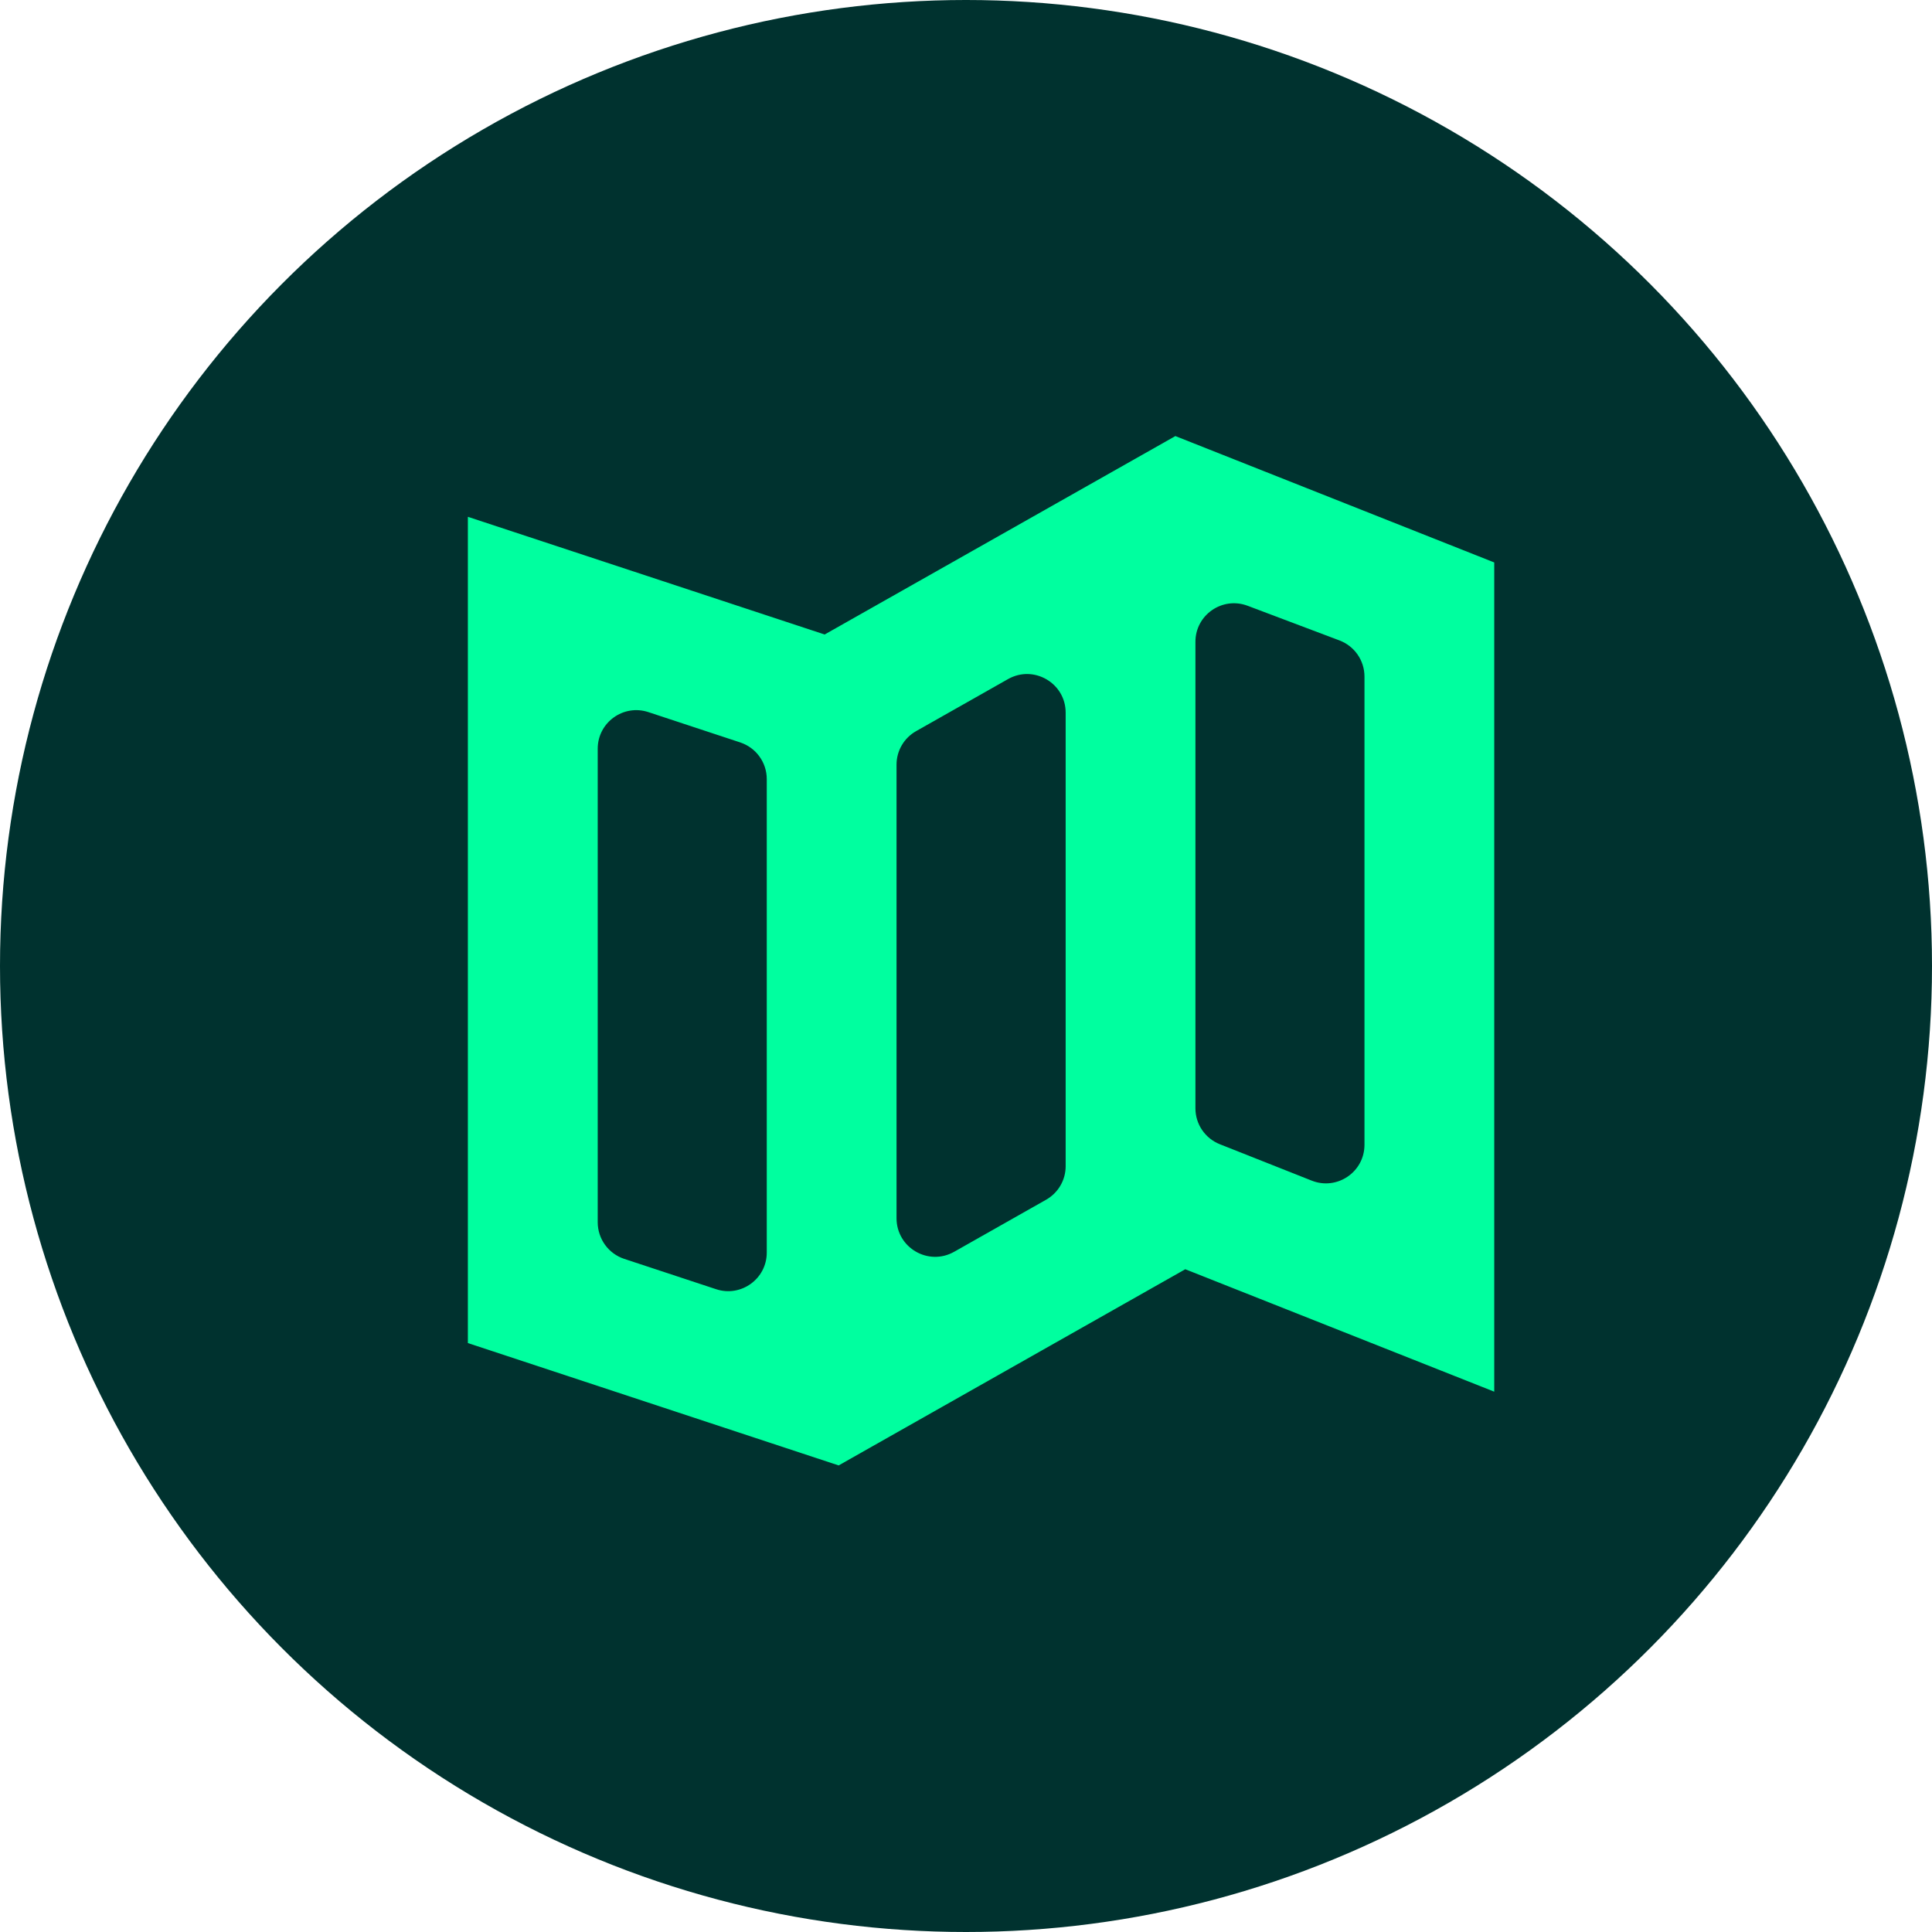
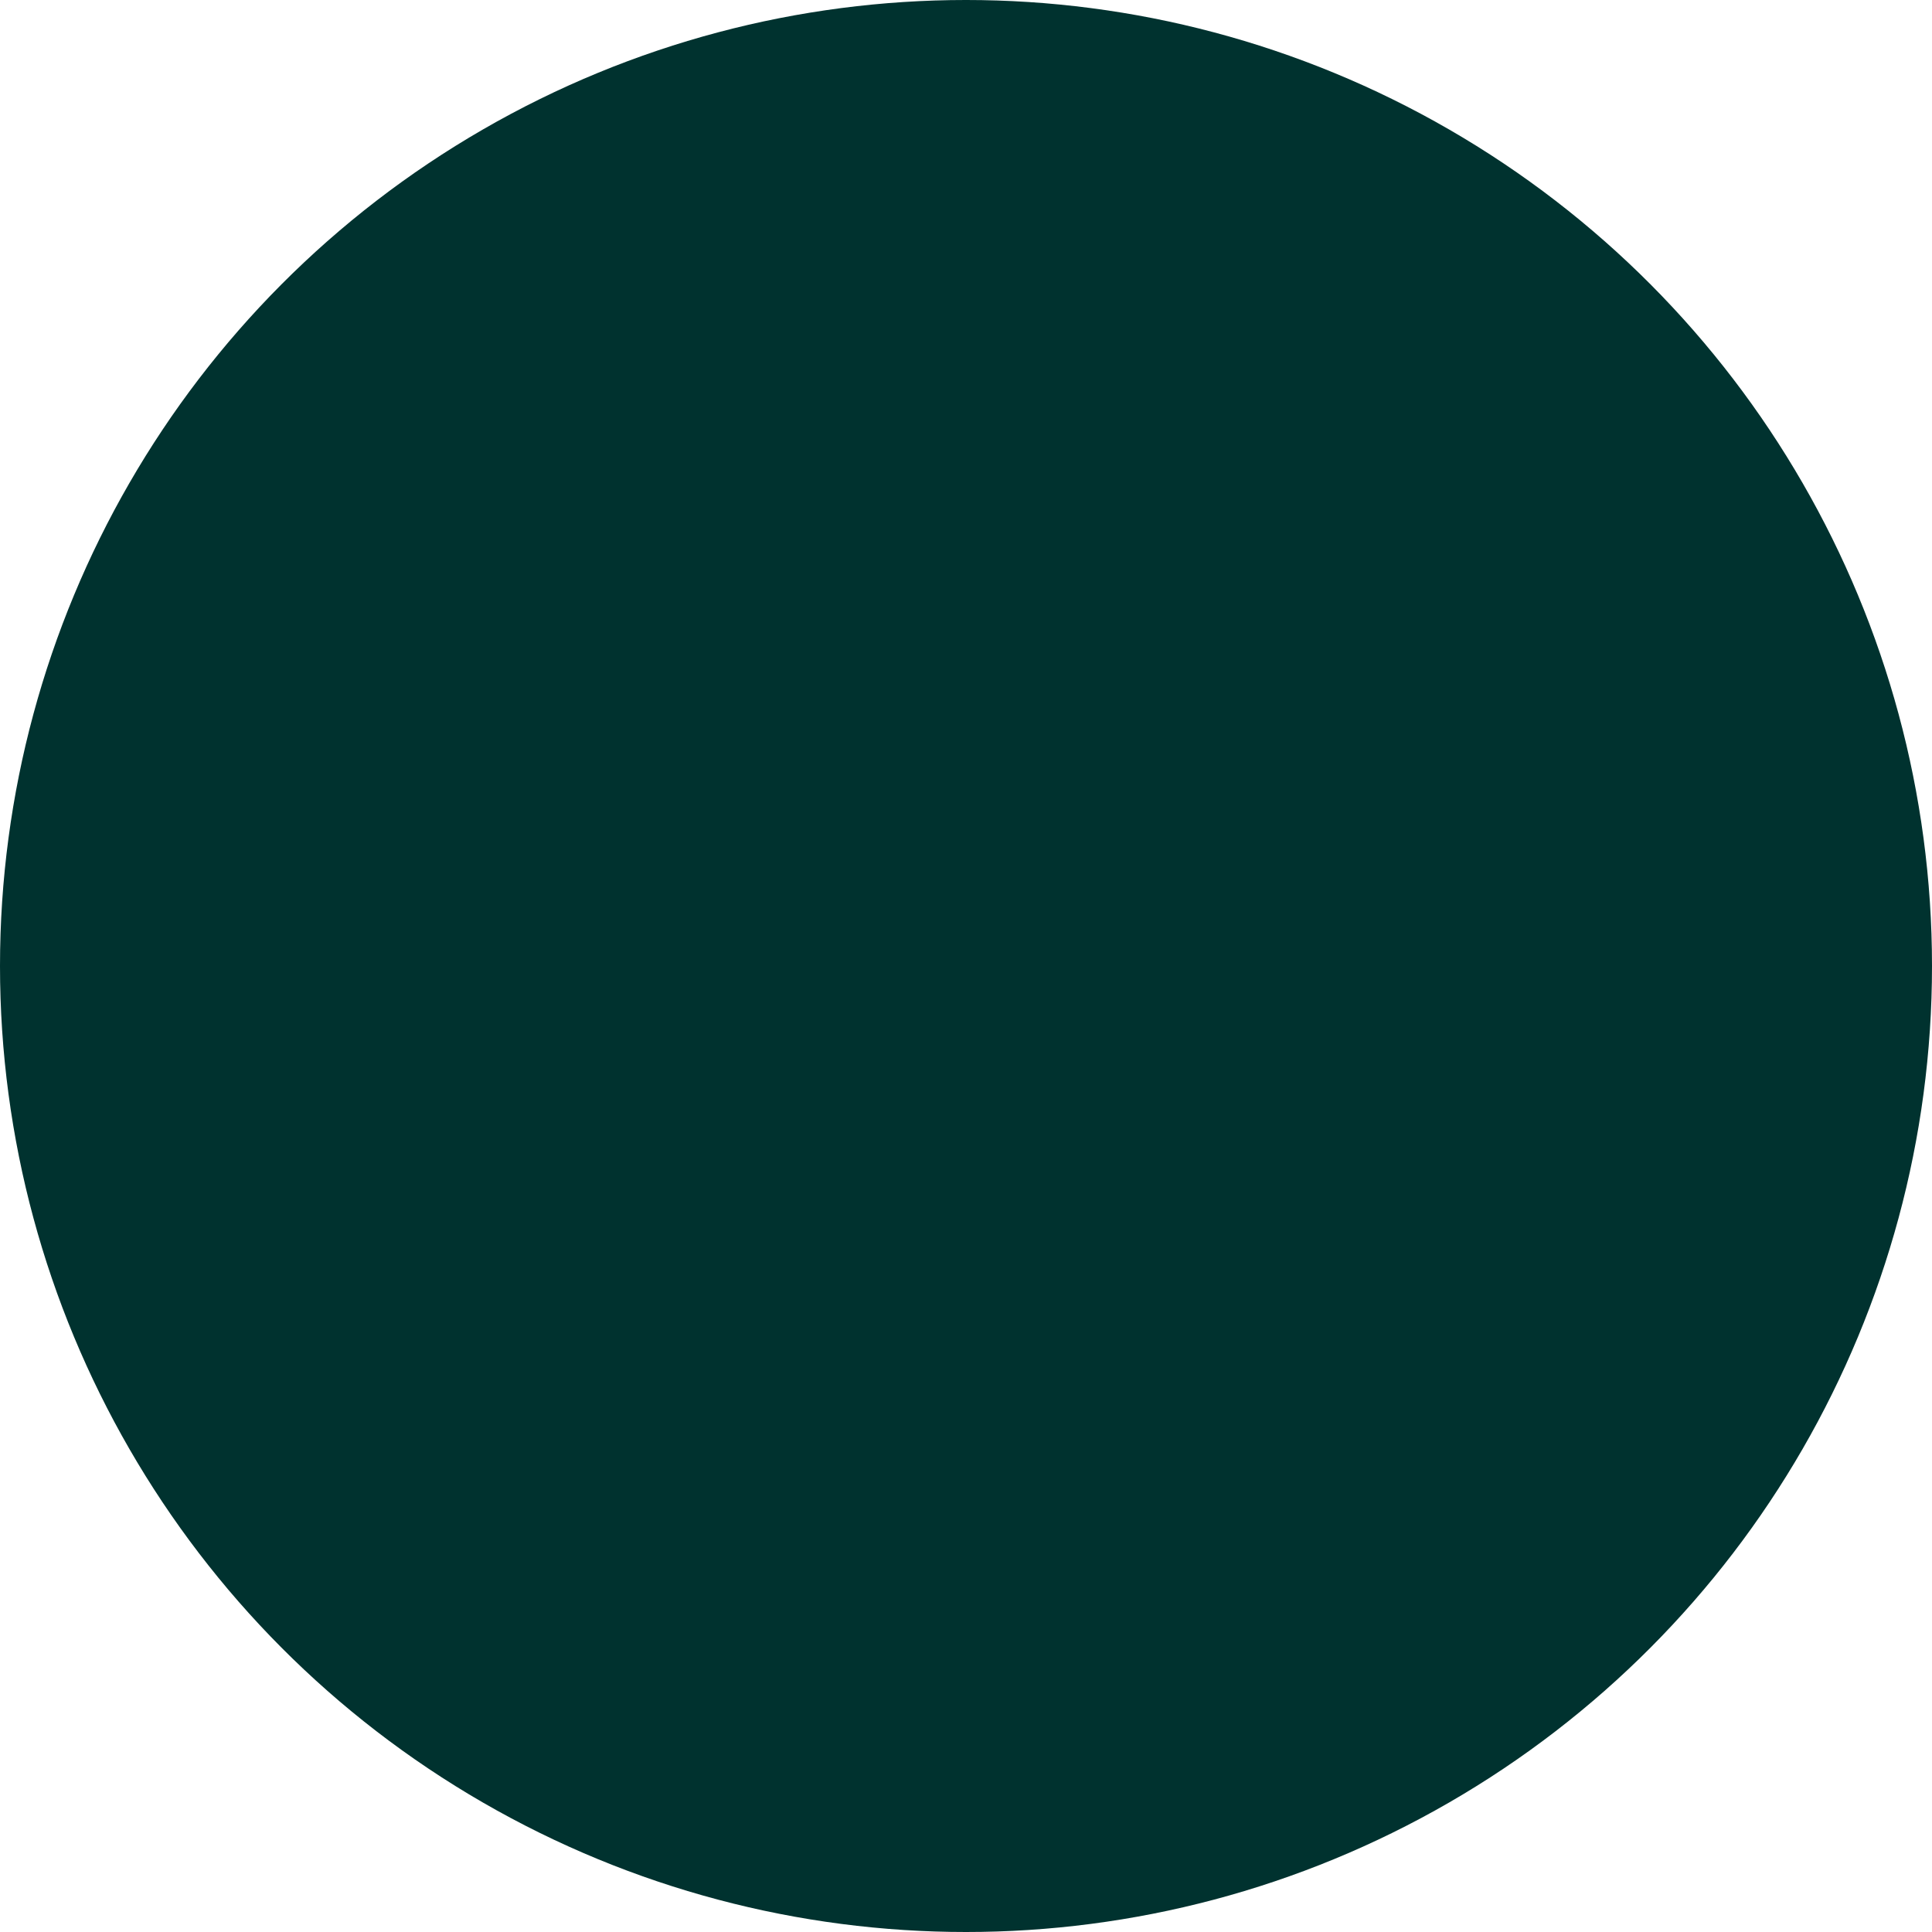
<svg xmlns="http://www.w3.org/2000/svg" width="24" height="24" viewBox="0 0 24 24" fill="none">
  <circle cx="12" cy="12" r="12" fill="#00322F" />
-   <path fill-rule="evenodd" clip-rule="evenodd" d="M18.562 6.987L14.601 5.417L10.244 7.882L5.812 6.42V16.684L10.418 18.204L14.724 15.767L18.562 17.288V6.987ZM14.85 7.973C14.85 7.638 15.185 7.407 15.498 7.525L16.64 7.956C16.827 8.027 16.95 8.205 16.95 8.405V14.221C16.95 14.559 16.609 14.791 16.294 14.666L15.153 14.214C14.97 14.141 14.85 13.965 14.85 13.768V7.973ZM12.522 8.436C12.842 8.255 13.238 8.486 13.238 8.853V14.487C13.238 14.66 13.145 14.819 12.994 14.904L11.853 15.55C11.533 15.731 11.137 15.5 11.137 15.133V9.499C11.137 9.326 11.23 9.167 11.381 9.082L12.522 8.436ZM7.425 9.301C7.425 8.975 7.744 8.744 8.054 8.846L9.196 9.223C9.392 9.288 9.525 9.471 9.525 9.678V15.56C9.525 15.886 9.206 16.117 8.896 16.015L7.754 15.638C7.558 15.573 7.425 15.39 7.425 15.183V9.301Z" fill="#00FF9F" />
</svg>